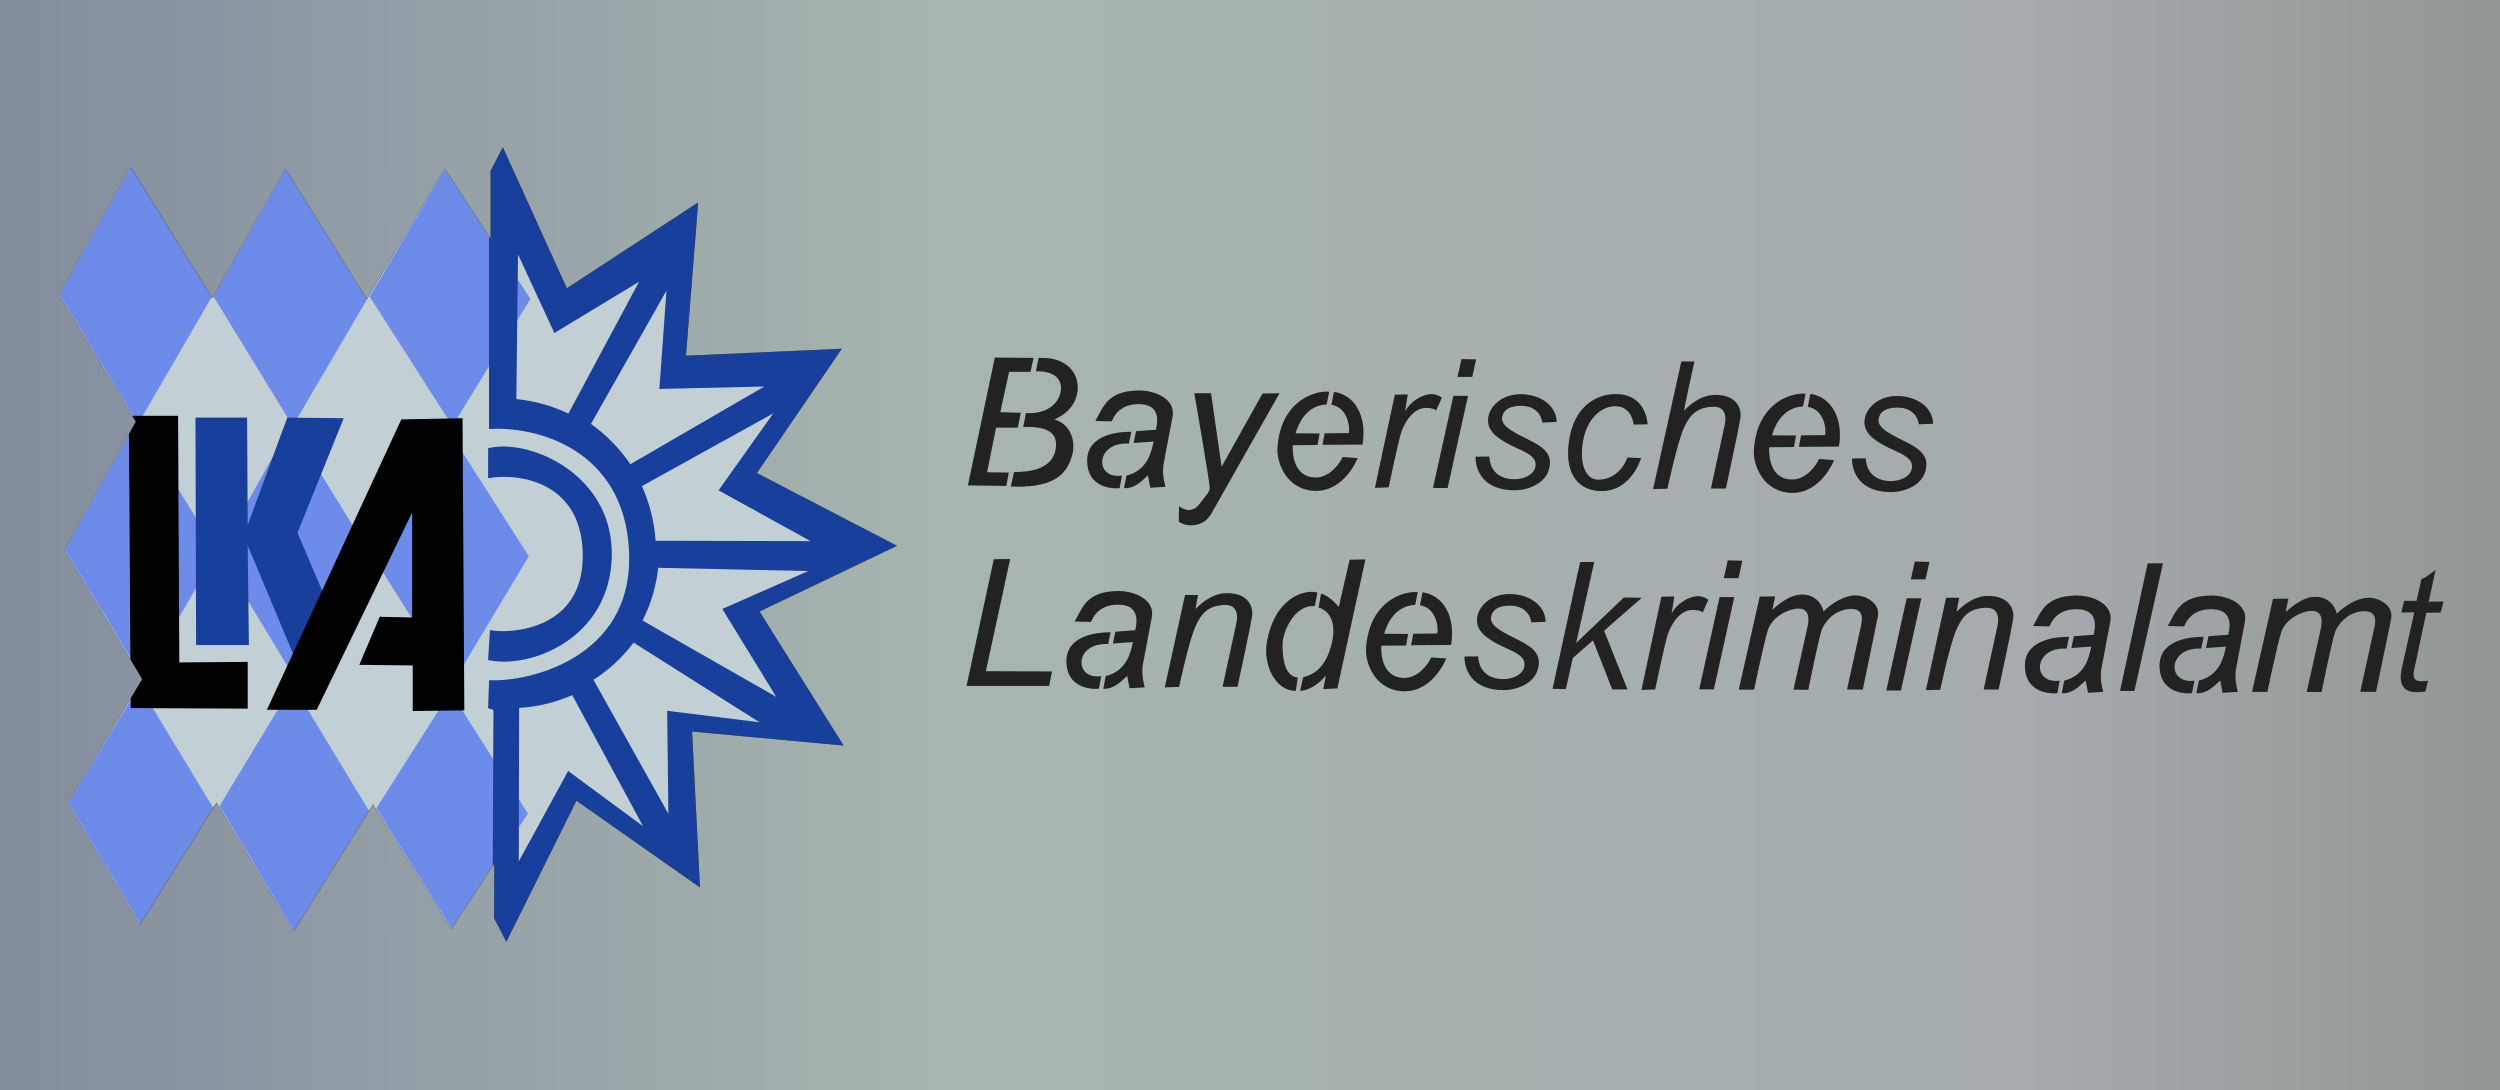
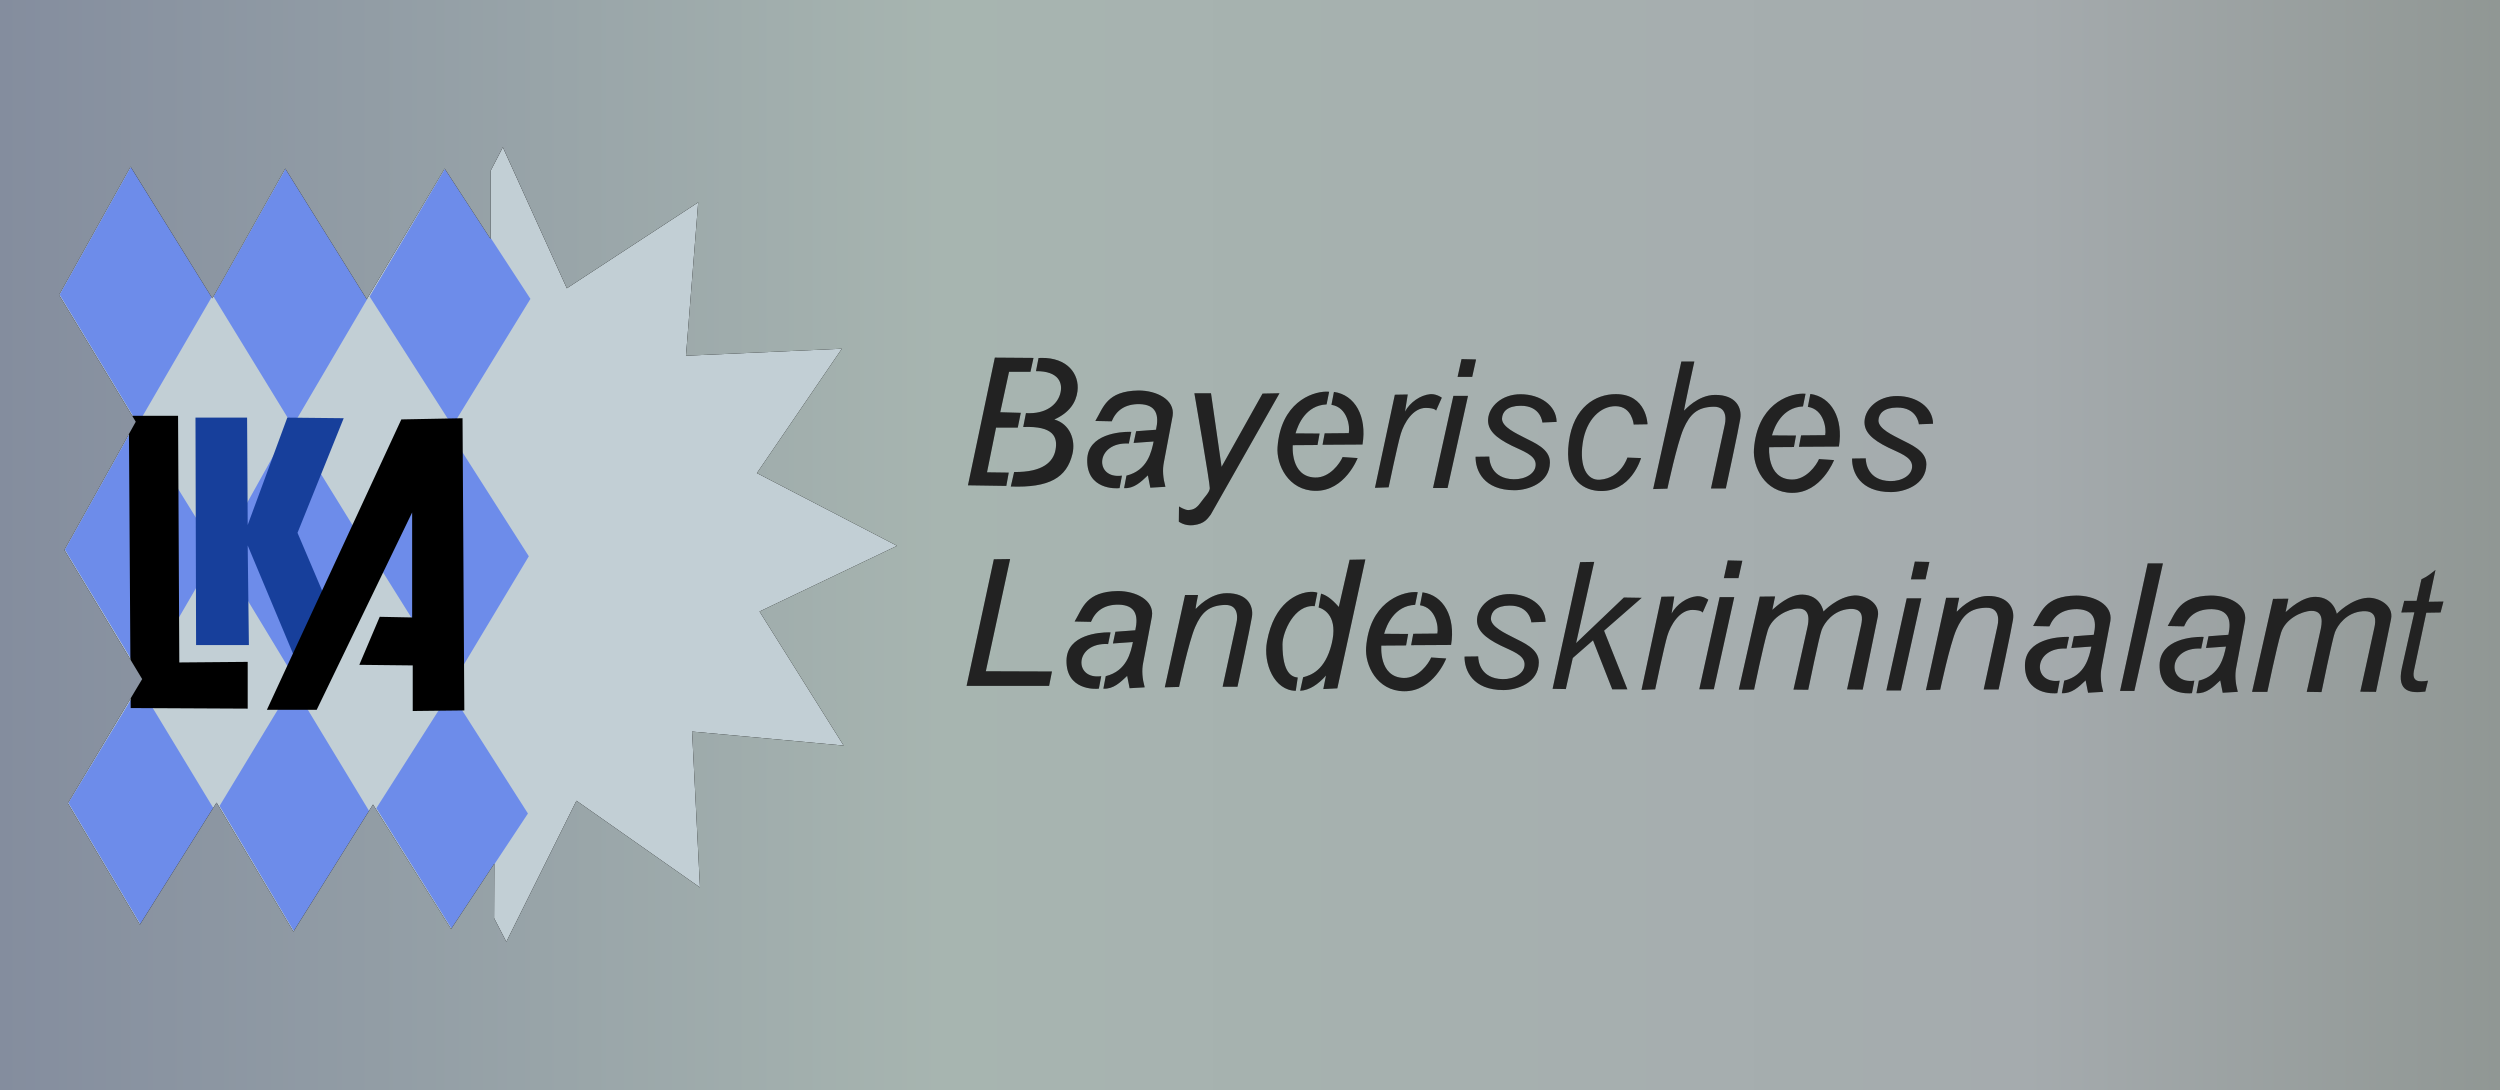
<svg xmlns="http://www.w3.org/2000/svg" xmlns:ns1="http://www.inkscape.org/namespaces/inkscape" xmlns:xlink="http://www.w3.org/1999/xlink" version="1.0" width="1316" height="574">
  <defs>
    <linearGradient id="linearGradient3765">
      <stop style="stop-color:#848d9e" offset="0" />
      <stop style="stop-color:#a7b5b0" offset="0.377" />
      <stop style="stop-color:#a5abae" offset="0.81" />
      <stop style="stop-color:#909794" offset="1" />
    </linearGradient>
    <filter id="filter4018">
      <feGaussianBlur id="feGaussianBlur4020" stdDeviation="2.362" ns1:collect="always" />
    </filter>
    <linearGradient x1="8.599" y1="295.712" x2="1324.599" y2="295.712" id="linearGradient2412" xlink:href="#linearGradient3765" gradientUnits="userSpaceOnUse" gradientTransform="translate(-8.598,-8.723)" />
    <path d="M 0,0 L 0,574 L 1316,574 L 1316,0 L 0,0 z M 264.688,77.5 L 298.375,151.75 L 367.531,106.531 L 361.094,187.25 L 443.156,183.562 L 398.438,249.031 L 472.219,287.312 L 399.812,321.906 L 444.094,392.469 L 364.312,385.094 L 368.469,467.156 L 303.438,421.5 L 266.531,495.75 L 260.094,483.312 L 260.219,454.625 L 237.438,489.062 L 196.344,423.5 L 154.438,490.438 L 114,422.5 L 73.625,486.75 L 35.688,422.812 L 74.844,357.469 L 33.844,289.469 L 71.469,222 L 31.062,155.25 L 68.719,87.719 L 111.781,157.031 L 150.156,88.719 L 193.062,157.5 L 234.062,88.719 L 258.25,125.812 L 258.25,89.938 L 264.688,77.5 z M 523.688,188.25 L 544.031,188.406 L 542.438,195.719 L 531.156,195.719 L 526.531,217 L 537.344,217.312 L 535.75,225.094 L 524.312,225.094 L 519.562,248.625 L 531,248.781 L 529.719,255.781 L 509.531,255.469 L 523.688,188.25 z M 548.062,188.406 C 561.883,188.158 568.312,196.929 567.188,205.906 C 566.45,211.792 562.98,217.218 555,220.812 C 563.203,223.184 566.291,231.61 564.531,238.938 C 561.519,251.479 552.331,256.835 532.094,256.094 L 533.844,248.469 C 548.894,248.652 554.53,243.141 555.656,236.688 C 556.763,230.345 554.967,224.094 538.625,224.781 L 540.062,217.469 C 550.503,218.075 556.337,213.146 558.031,207.531 C 559.776,201.752 557.412,195.27 545.344,195.375 L 546.688,188.469 C 547.149,188.442 547.617,188.414 548.062,188.406 z M 769.344,189.031 L 777,189.219 L 774.969,198.375 L 767.281,198.375 L 769.344,189.031 z M 885.062,190.312 L 891.906,190.312 C 891.906,190.313 886.103,216.491 886.531,216.156 C 886.916,215.855 893.681,207.93 902.812,207.875 C 913.825,207.808 916.963,214.629 916.094,220.281 C 915.224,225.933 908.469,257.125 908.469,257.125 L 900.656,257.125 L 907.938,223.531 C 907.938,223.531 910.447,213.876 901.969,214.094 C 893.491,214.311 889.557,218.002 886.188,225.719 C 882.818,233.436 877.719,257.219 877.719,257.219 L 870.219,257.438 L 885.062,190.312 z M 599.312,205.562 C 608.736,205.529 618.569,210.325 617.281,218.906 L 612.688,243.219 C 611.816,247.335 612.224,251.71 613.469,256.25 L 605.531,256.719 L 604.25,250.219 C 600.593,253.684 597.024,257.212 591.719,256.969 L 592.969,250.375 C 604.166,247.604 606.139,237.741 607.281,232.406 L 596.75,233.156 L 598.062,227 L 608.531,226.219 C 610.274,218.364 608.633,212.969 599.812,212.719 C 592.284,212.641 587.633,215.929 585.188,221.781 L 576.594,221.594 C 580.88,214.44 582.513,205.854 599.312,205.562 z M 698.156,206.156 C 698.691,206.151 699.198,206.174 699.656,206.219 L 698.312,212.875 C 687.423,213.363 683.306,223.41 681.969,228.125 L 694.625,228.219 L 693.531,234.25 L 680.5,234.344 C 680.5,234.344 679.027,251.02 692.312,251.375 C 699.967,251.581 705.41,243.829 706.75,240.594 L 714.656,241.125 C 714.656,241.125 707.989,258.508 692.531,258.375 C 678.067,258.251 671.814,244.472 672.5,235.344 C 674.242,212.277 690.141,206.238 698.156,206.156 z M 702.188,206.312 C 713.193,207.82 719.672,219.107 717.219,234 L 696.188,234.125 L 697.312,228.125 L 710,228 C 710.709,224.797 709.437,214.414 700.875,213.094 L 702.188,206.312 z M 628.719,207 L 637.469,207 L 643.031,245.75 L 664.594,207.188 L 673.531,207 L 637.312,270.906 C 635.677,272.905 634.244,275.726 628.25,276.438 C 623.569,276.993 620.735,274.658 620.531,274.625 L 620.625,266.594 C 620.625,266.594 623.812,268.659 625.719,268.5 C 627.626,268.341 629.523,268.025 631.906,264.688 C 634.29,261.35 636.685,259.256 636.844,257.031 C 637.003,254.806 628.719,207 628.719,207 z M 948.938,207.219 C 949.472,207.213 949.98,207.237 950.438,207.281 L 949.094,213.938 C 938.204,214.426 934.087,224.472 932.75,229.188 L 945.406,229.281 L 944.312,235.312 L 931.281,235.406 C 931.281,235.406 929.808,252.082 943.094,252.438 C 950.748,252.644 956.192,244.892 957.531,241.656 L 965.438,242.188 C 965.438,242.188 958.77,259.57 943.312,259.438 C 928.848,259.313 922.595,245.535 923.281,236.406 C 925.023,213.339 940.922,207.301 948.938,207.219 z M 952.969,207.375 C 963.975,208.882 970.454,220.17 968,235.062 L 946.969,235.188 L 948.094,229.188 L 960.781,229.062 C 961.49,225.859 960.219,215.477 951.656,214.156 L 952.969,207.375 z M 753.406,207.469 C 756.413,207.451 758.969,209.344 758.969,209.344 L 755.938,216.156 C 755.938,216.156 755.618,214.811 750.719,214.719 C 743.791,214.588 739.074,222.692 737.375,228.312 C 735.676,233.933 730.969,256.531 730.969,256.531 L 723.781,256.781 L 734.25,207.781 L 741.031,207.656 L 739.594,216.656 C 742.215,211.778 747.721,207.98 752.812,207.5 C 753.016,207.481 753.206,207.47 753.406,207.469 z M 850.562,207.469 C 866.888,207.458 867.25,223.344 867.25,223.344 L 859.969,223.469 C 859.969,223.469 859.193,213.963 850.562,213.812 C 842.741,213.676 834.965,220.634 833.125,233.219 C 831.268,245.919 835.561,253.037 842.188,252.531 C 853.349,251.679 856.656,240.875 856.656,240.875 L 863.844,241.125 C 863.844,241.125 858.575,259.767 841.25,258.406 C 832.301,257.703 823.429,251.184 825.844,232.75 C 828.274,214.201 839.955,207.475 850.562,207.469 z M 800.562,207.531 C 810.671,207.59 819.25,213.314 819.406,222.094 L 811.906,222.406 C 811.906,222.406 811.217,213.493 800.375,213.594 C 793.492,213.658 790.82,216.744 790.656,220.281 C 790.448,224.786 798.51,228.304 802.5,230.406 C 807.384,232.98 815.959,236.18 815.875,243.469 C 815.75,254.32 804.32,258.067 797.219,258.062 C 781.015,258.052 776.644,247.698 776.75,240.438 C 776.75,240.438 783.867,240.395 783.969,240.344 C 783.969,242.978 785.164,252.007 796.812,252.281 C 802.867,252.425 808.687,249.216 808.375,244.188 C 808.083,239.492 801.644,237.462 795.906,234.656 C 787.046,230.323 782.942,226.241 783.344,220.594 C 783.804,214.128 790.401,207.472 800.562,207.531 z M 765.062,208.375 L 772.75,208.375 L 762,256.875 L 754.344,256.875 L 765.062,208.375 z M 998.719,208.469 C 1008.828,208.528 1017.406,214.282 1017.562,223.062 L 1010.094,223.344 C 1010.094,223.344 1009.373,214.43 998.531,214.531 C 991.648,214.595 988.976,217.682 988.813,221.219 C 988.604,225.724 996.666,229.241 1000.656,231.344 C 1005.54,233.917 1014.115,237.149 1014.031,244.438 C 1013.906,255.289 1002.476,259.036 995.375,259.031 C 979.172,259.021 974.832,248.636 974.938,241.375 C 974.937,241.375 982.024,241.332 982.125,241.281 C 982.125,243.915 983.352,252.976 995,253.25 C 1001.055,253.394 1006.843,250.154 1006.531,245.125 C 1006.24,240.429 999.8,238.431 994.062,235.625 C 985.202,231.291 981.098,227.178 981.5,221.531 C 981.96,215.065 988.557,208.41 998.719,208.469 z M 594.531,227.312 C 595.159,227.311 595.5,227.344 595.5,227.344 L 594.219,233.469 C 576.416,232.467 575.882,252.437 590.594,250.375 L 589.344,256.938 C 587.437,257.255 572.052,257.782 572.312,242.094 C 572.543,228.227 590.137,227.325 594.531,227.312 z M 531.719,294.281 L 518.938,353.344 L 553.75,353.469 L 552.25,361.031 L 508.812,361.031 L 523.156,294.406 L 531.719,294.281 z M 718.719,294.5 L 703.969,362.344 L 696.594,362.719 L 698,355.594 C 693.985,360.159 689.327,363.375 684.406,363.625 L 685.969,356.5 C 689.981,355.464 697.489,353.035 700.969,339.031 C 704.479,324.906 697.49,320.786 694.125,319.75 L 695.406,312.5 C 697.865,313.256 700.493,314.671 704.75,319.5 L 710.438,294.656 L 718.719,294.5 z M 909.5,295 L 917.156,295.188 L 915.125,304.344 L 907.438,304.344 L 909.5,295 z M 1007.969,295.625 L 1015.625,295.812 L 1013.594,304.969 L 1005.906,304.969 L 1007.969,295.625 z M 839.188,295.781 L 829.656,338.531 L 854.812,314.531 L 864.188,314.688 L 844.375,332 L 856.656,362.875 L 848.688,362.875 L 838.562,337.062 L 827.906,346.375 L 824.25,362.719 L 817.281,362.594 L 831.781,295.906 L 839.188,295.781 z M 1130.562,296.562 L 1138.562,296.562 L 1123.531,363.719 L 1116,363.719 L 1130.562,296.562 z M 1282.031,300 L 1278.469,316.781 L 1286.219,316.656 L 1284.719,322.406 L 1277.188,322.531 L 1270.812,352.469 C 1269.288,359.053 1273.209,359.114 1278.094,358.312 L 1276.688,364.031 C 1269.132,364.989 1261.612,364.439 1264.312,351.812 L 1270.938,322.281 L 1264.062,322.406 L 1265.594,316.281 L 1272.094,316.281 L 1274.656,304.938 C 1277.827,303.518 1279.834,301.744 1282.031,300 z M 588.406,311.125 C 597.83,311.092 607.663,315.888 606.375,324.469 L 601.781,348.781 C 600.909,352.898 601.318,357.273 602.562,361.812 L 594.625,362.281 L 593.344,355.781 C 589.687,359.246 586.118,362.774 580.812,362.531 L 582.062,355.938 C 593.259,353.166 595.233,343.304 596.375,337.969 L 585.844,338.719 L 587.156,332.562 L 597.625,331.781 C 599.368,323.926 597.726,318.531 588.906,318.281 C 581.378,318.203 576.726,321.491 574.281,327.344 L 565.688,327.156 C 569.974,320.003 571.607,311.417 588.406,311.125 z M 689.844,311.562 C 691.41,311.487 692.668,311.685 693.469,312 L 692.062,319.094 C 681.392,317.949 675.104,332.843 675.094,339.156 C 675.067,354.713 680.272,356.368 683.125,356.656 C 683.125,356.656 682.112,363.625 682.094,363.625 C 670.854,363.542 664.824,349.337 666.938,337.75 C 670.701,317.116 683.056,311.892 689.844,311.562 z M 744.781,311.656 C 745.316,311.651 745.823,311.674 746.281,311.719 L 744.938,318.375 C 734.048,318.863 729.931,328.91 728.594,333.625 L 741.25,333.719 L 740.156,339.75 L 727.125,339.844 C 727.125,339.844 725.652,356.52 738.938,356.875 C 746.592,357.081 752.035,349.329 753.375,346.094 L 761.281,346.625 C 761.281,346.625 754.614,364.008 739.156,363.875 C 724.692,363.751 718.439,349.972 719.125,340.844 C 720.867,317.777 736.766,311.738 744.781,311.656 z M 748.812,311.812 C 759.818,313.32 766.297,324.607 763.844,339.5 L 742.812,339.625 L 743.938,333.625 L 756.625,333.5 C 757.334,330.297 756.062,319.914 747.5,318.594 L 748.812,311.812 z M 645.75,312.25 C 656.762,312.183 659.901,319.004 659.031,324.656 C 658.162,330.308 651.406,361.5 651.406,361.5 L 643.594,361.5 L 650.875,327.906 C 650.875,327.906 653.353,318.22 644.875,318.438 C 636.397,318.655 632.494,322.345 629.125,330.062 C 625.756,337.78 620.656,361.594 620.656,361.594 L 613.156,361.812 L 623.812,313.219 L 630.656,313.219 C 630.656,313.219 629.041,320.835 629.469,320.5 C 629.854,320.199 636.618,312.305 645.75,312.25 z M 794.75,312.719 C 804.859,312.778 813.437,318.532 813.594,327.312 L 806.094,327.594 C 806.094,327.594 805.373,318.68 794.531,318.781 C 787.648,318.845 784.976,321.932 784.812,325.469 C 784.604,329.974 792.666,333.491 796.656,335.594 C 801.54,338.167 810.115,341.399 810.031,348.688 C 809.906,359.539 798.507,363.255 791.406,363.25 C 775.203,363.239 770.832,352.886 770.938,345.625 C 770.938,345.625 778.024,345.582 778.125,345.531 C 778.125,348.165 779.352,357.226 791,357.5 C 797.055,357.644 802.844,354.404 802.531,349.375 C 802.24,344.679 795.831,342.681 790.094,339.875 C 781.233,335.541 777.13,331.428 777.531,325.781 C 777.991,319.315 784.588,312.66 794.75,312.719 z M 948.844,313 C 958.406,313.23 959.875,321.906 959.875,321.906 C 959.875,321.906 967.249,314.04 976.063,313.469 C 981.548,313.113 989.922,317.26 988.469,324.625 C 986.96,332.27 980.531,363 980.531,363 L 972.281,362.906 C 972.281,362.906 979.169,331.782 979.75,328.875 C 980.332,325.968 981.332,320.029 973.562,320.562 C 964.957,321.154 960.263,328.008 958.906,331.594 C 957.549,335.179 951.844,363.094 951.844,363.094 L 944.094,363 C 944.094,363 950.984,332.485 951.469,330.062 C 951.953,327.64 953.581,320.053 946.312,320.344 C 941.276,320.543 932.76,324.607 930.531,331.875 C 928.302,339.143 923.344,363 923.344,363 L 915.312,363 L 926.344,314.062 L 934.406,313.969 L 932.938,321.031 C 934.876,319.384 941.659,312.827 948.844,313 z M 1092.938,313.5 C 1102.361,313.467 1112.194,318.263 1110.906,326.844 L 1106.312,351.156 C 1105.44,355.273 1105.849,359.648 1107.094,364.188 L 1099.156,364.656 L 1097.875,358.156 C 1094.218,361.621 1090.649,365.149 1085.344,364.906 L 1086.594,358.312 C 1097.791,355.541 1099.764,345.679 1100.906,340.344 L 1090.375,341.094 L 1091.688,334.938 L 1102.156,334.156 C 1103.899,326.301 1102.258,320.906 1093.438,320.656 C 1085.909,320.578 1081.258,323.866 1078.812,329.719 L 1070.219,329.531 C 1074.505,322.378 1076.138,313.792 1092.938,313.5 z M 1163.812,313.5 C 1173.236,313.467 1183.069,318.263 1181.781,326.844 L 1177.188,351.156 C 1176.315,355.273 1176.724,359.648 1177.969,364.188 L 1170.031,364.656 L 1168.75,358.156 C 1165.093,361.621 1161.524,365.149 1156.219,364.906 L 1157.469,358.312 C 1168.666,355.541 1170.639,345.679 1171.781,340.344 L 1161.25,341.094 L 1162.562,334.938 L 1173.031,334.156 C 1174.774,326.301 1173.132,320.906 1164.312,320.656 C 1156.784,320.578 1152.132,323.866 1149.688,329.719 L 1141.094,329.531 C 1145.38,322.378 1147.013,313.792 1163.812,313.5 z M 1046.406,313.719 C 1057.418,313.652 1060.526,320.442 1059.656,326.094 C 1058.787,331.746 1052.062,362.938 1052.062,362.938 L 1044.219,362.938 L 1051.5,329.375 C 1051.5,329.375 1054.009,319.689 1045.531,319.906 C 1037.053,320.124 1033.151,323.814 1029.781,331.531 C 1026.412,339.248 1021.312,363.062 1021.312,363.062 L 1013.812,363.281 L 1024.438,314.688 L 1031.312,314.688 C 1031.312,314.687 1029.666,322.304 1030.094,321.969 C 1030.479,321.667 1037.274,313.774 1046.406,313.719 z M 893.719,313.844 C 896.725,313.825 899.25,315.688 899.25,315.688 L 896.25,322.5 C 896.25,322.5 895.93,321.155 891.031,321.062 C 884.103,320.932 879.387,329.035 877.688,334.656 C 875.988,340.277 871.281,362.875 871.281,362.875 L 864.094,363.156 L 874.562,314.125 L 881.344,314 L 879.906,323 C 882.527,318.121 888.033,314.355 893.125,313.875 C 893.329,313.856 893.518,313.845 893.719,313.844 z M 1219.031,314.188 C 1228.594,314.418 1230.062,323.125 1230.062,323.125 C 1230.062,323.125 1237.437,315.259 1246.25,314.688 C 1251.735,314.332 1260.11,318.447 1258.656,325.812 C 1257.147,333.458 1250.719,364.188 1250.719,364.188 L 1242.469,364.094 C 1242.469,364.094 1249.356,333.001 1249.938,330.094 C 1250.519,327.186 1251.488,321.216 1243.719,321.75 C 1235.114,322.341 1230.45,329.227 1229.094,332.812 C 1227.737,336.398 1222.031,364.312 1222.031,364.312 L 1214.281,364.188 C 1214.281,364.188 1221.14,333.673 1221.625,331.25 C 1222.11,328.827 1223.768,321.272 1216.5,321.562 C 1211.464,321.761 1202.948,325.825 1200.719,333.094 C 1198.49,340.362 1193.531,364.188 1193.531,364.188 L 1185.5,364.188 L 1196.531,315.25 L 1204.594,315.156 L 1203.125,322.25 C 1205.063,320.603 1211.846,314.014 1219.031,314.188 z M 905.219,314.344 L 912.906,314.344 L 902.156,362.844 L 894.5,362.844 L 905.219,314.344 z M 1003.688,314.969 L 1011.375,314.969 L 1000.625,363.469 L 992.969,363.469 L 1003.688,314.969 z M 583.625,332.875 C 584.253,332.873 584.594,332.906 584.594,332.906 L 583.312,339.031 C 565.51,338.029 564.976,358 579.688,355.938 L 578.438,362.5 C 576.531,362.818 561.146,363.345 561.406,347.656 C 561.636,333.79 579.231,332.887 583.625,332.875 z M 1088.156,335.25 C 1088.784,335.248 1089.125,335.281 1089.125,335.281 L 1087.844,341.406 C 1070.041,340.404 1069.507,360.375 1084.219,358.312 L 1082.969,364.875 C 1081.062,365.193 1065.677,365.72 1065.938,350.031 C 1066.167,336.165 1083.762,335.262 1088.156,335.25 z M 1159.031,335.25 C 1159.659,335.248 1160,335.281 1160,335.281 L 1158.719,341.406 C 1140.916,340.404 1140.382,360.375 1155.094,358.312 L 1153.844,364.875 C 1151.937,365.193 1136.552,365.72 1136.812,350.031 C 1137.042,336.165 1154.637,335.262 1159.031,335.25 z" id="blech" />
  </defs>
  <rect width="486.051" height="475.643" x="18.709" y="54.823" style="fill:#c2cfd5" />
  <path d="M 69.032,87.576 L 31.376,155.107 L 71.782,221.857 L 34.157,289.326 L 75.376,357.451 L 114.251,290.513 L 72.657,223.169 L 111.47,156.326 L 69.032,87.576 z M 150.47,88.576 L 112.407,156.107 L 154.095,224.232 L 193.376,157.326 L 150.47,88.576 z M 234.376,88.576 L 194.564,156.107 L 238.157,224.232 L 279.22,157.326 L 234.376,88.576 z M 152.97,223.638 L 115.314,291.169 L 156.564,359.294 L 195.407,292.357 L 152.97,223.638 z M 234.501,224.076 L 195.564,291.607 L 238.22,359.732 L 278.376,292.826 L 234.501,224.076 z M 154.126,360.544 L 115.564,424.263 L 154.751,490.294 L 194.47,427.169 L 154.126,360.544 z M 73.314,360.982 L 36.001,422.669 L 73.939,486.607 L 112.376,425.482 L 73.314,360.982 z M 237.095,364.201 L 198.095,425.451 L 237.751,488.919 L 277.907,428.232 L 237.095,364.201 z" style="fill:#6d8cea" />
-   <path d="M 274.717,51.11 L 257.924,90.632 L 257.924,225.288 C 287.898,223.905 330.995,239.874 331.705,293.069 C 332.414,346.261 279.598,359.492 257.924,358.569 L 257.455,372.413 L 260.236,373.319 L 259.767,484.007 L 268.595,506.003 L 506.748,497.324 L 505.958,54.464 L 274.717,51.11 z M 272.205,131.694 L 292.049,174.569 L 337.705,146.913 L 299.424,218.382 C 290.047,213.805 280.675,211.429 271.299,210.538 L 272.205,131.694 z M 351.486,150.819 L 347.642,204.226 L 404.299,202.913 L 331.674,245.038 C 325.611,236 318.387,228.982 310.424,223.288 L 351.486,150.819 z M 408.767,216.069 L 378.986,257.944 L 428.611,285.351 L 344.642,285.163 C 343.958,274.302 341.279,264.594 337.267,255.663 L 408.767,216.069 z M 263.955,235.569 C 261.627,235.627 259.444,235.875 257.455,236.351 L 257.455,251.132 C 274.056,248.365 307.503,253.613 307.267,293.069 C 307.035,332.065 268.999,334.133 258.392,332.288 L 257.455,347.038 C 279.129,351.65 320.761,335.714 321.549,292.632 C 322.255,254.006 286.461,235.015 263.955,235.569 z M 346.049,298.382 L 427.767,300.132 L 380.955,320.788 L 410.049,368.226 L 337.58,326.851 C 342.46,317.371 345.016,307.869 346.049,298.382 z M 333.392,337.601 L 401.955,380.976 L 351.705,374.726 L 352.361,430.351 L 311.736,357.694 C 320.693,352.053 327.703,345.219 333.392,337.601 z M 301.455,365.257 L 340.017,436.663 L 299.236,406.601 L 272.58,455.413 L 272.767,372.163 C 283.339,371.633 292.763,369.112 301.455,365.257 z" style="fill:#173f9b;fill-rule:evenodd;stroke:#173f9b;stroke-width:1px;stroke-linecap:butt;stroke-linejoin:miter" />
  <rect width="811.174" height="260.837" x="491.075" y="169.598" id="rect3752" style="fill:#222222" />
  <g transform="translate(-3.96,-602.652)">
    <path d="M 134.029,822.48 L 106.864,822.48 L 107.18,942.198 L 134.977,942.198 L 134.345,889.762 L 159.616,950.095 L 175.094,917.244 L 160.563,883.129 L 184.886,822.796 L 155.193,822.48 L 134.345,879.022 L 134.029,822.48 z" style="fill:#173f9b" />
    <path d="M 63.688,816.312 L 64.656,970.156 L 126.25,970.469 L 126.25,945.844 L 90.25,946.156 L 89.594,816.312 L 63.688,816.312 z M 239.344,817.594 L 207.125,818.219 L 136.344,971.094 L 162.562,971.094 L 212.812,867.188 L 212.812,922.469 L 195.75,922.125 L 185,947.406 L 213.125,947.719 L 213.125,971.719 L 240.281,971.406 L 239.344,817.594 z" transform="translate(8.099,5.212)" style="fill:#000000" />
  </g>
  <use style="fill:#000000;filter:url(#filter4018)" xlink:href="#blech" />
  <use style="fill:url(#linearGradient2412)" xlink:href="#blech" />
</svg>